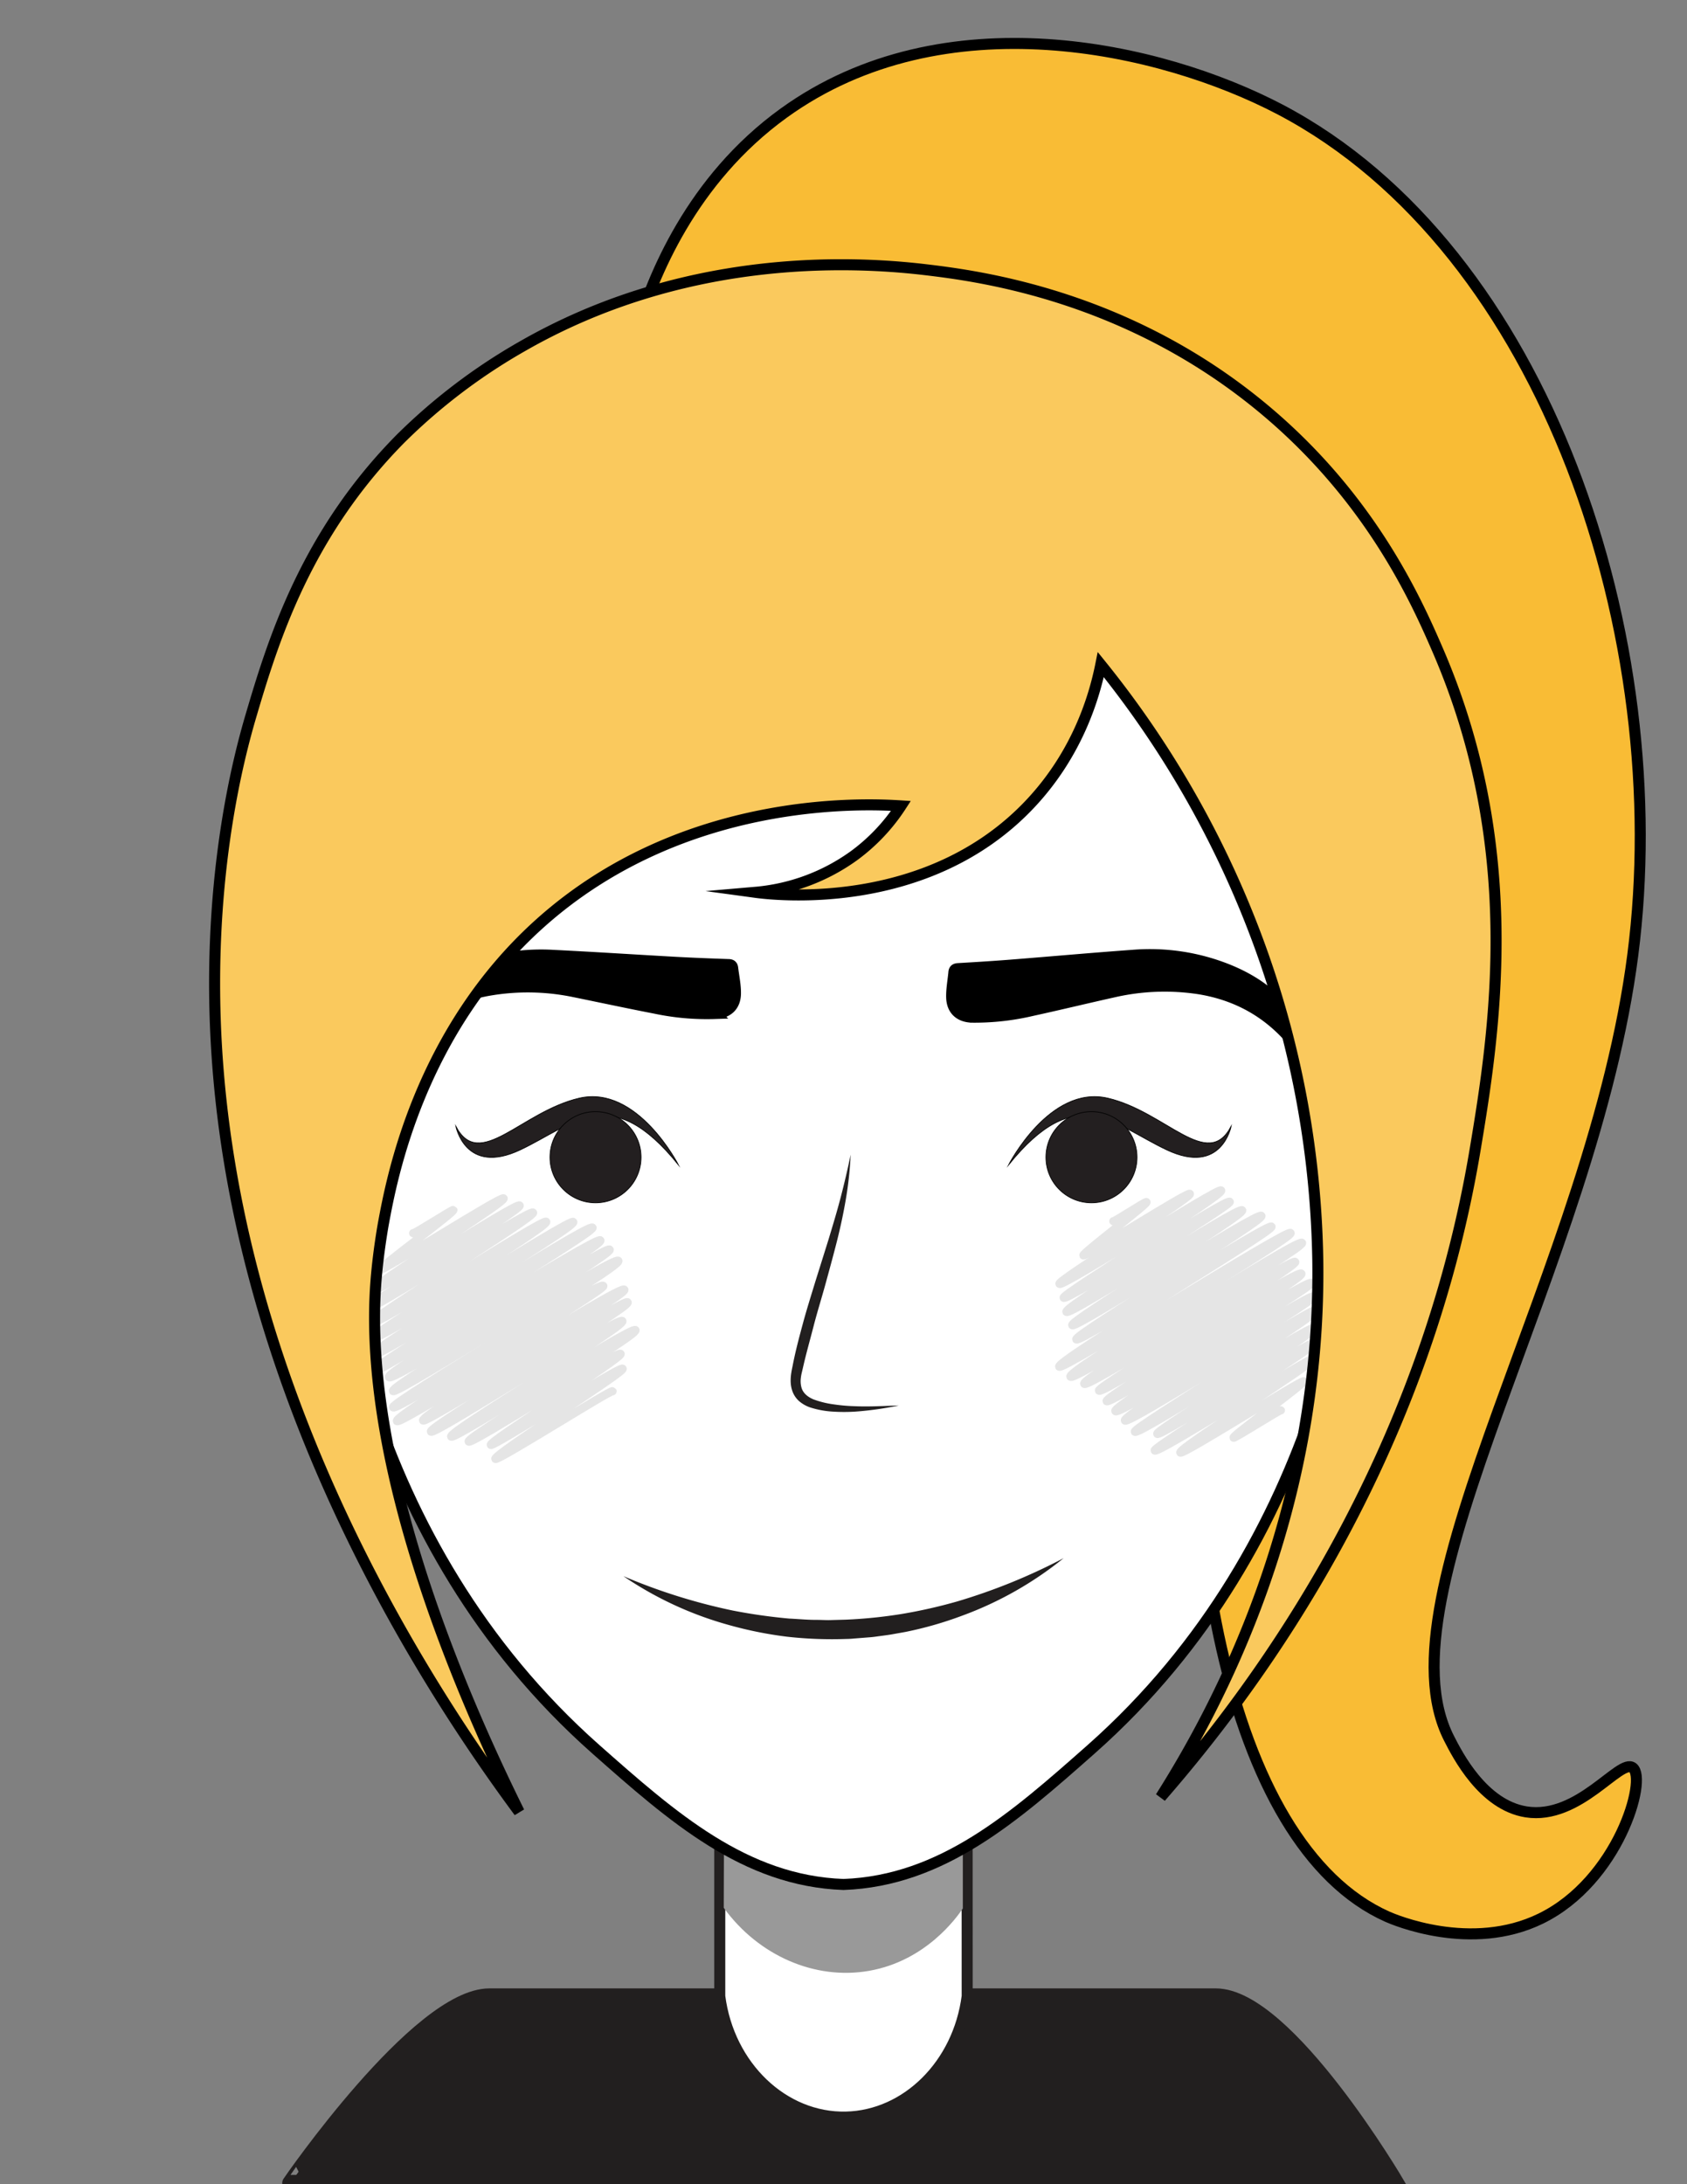
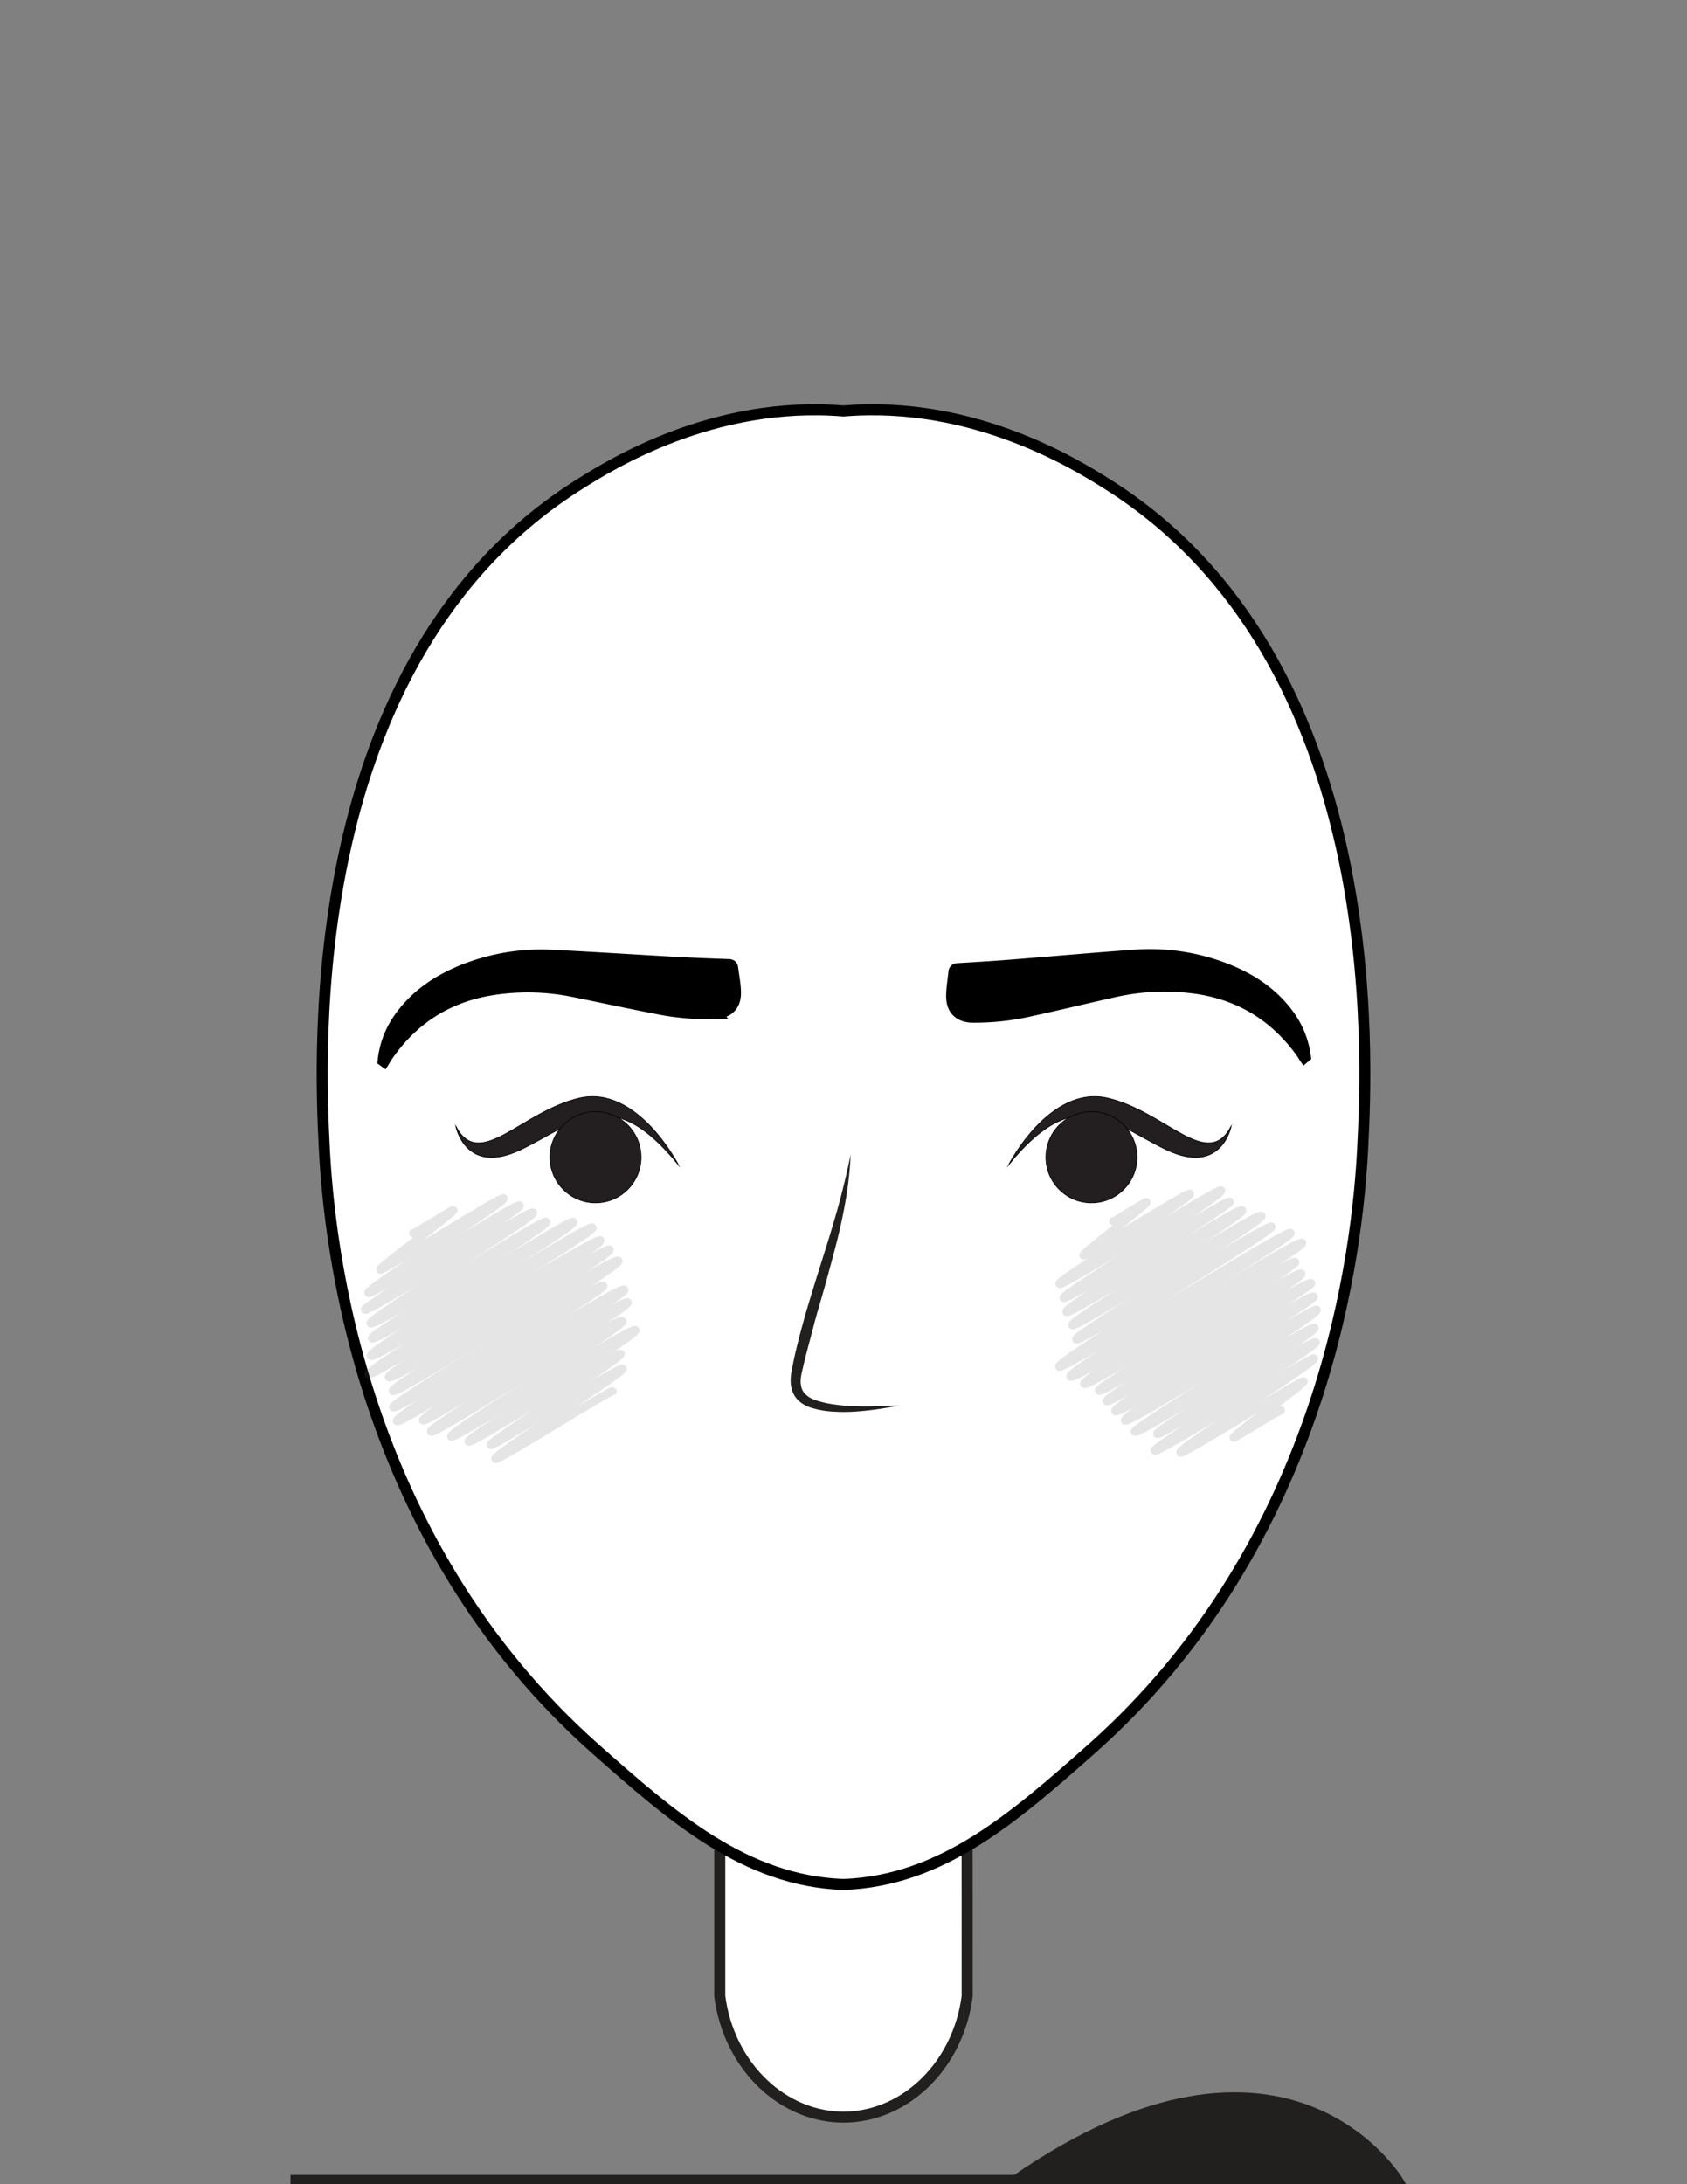
<svg xmlns="http://www.w3.org/2000/svg" id="Layer_2" data-name="Layer 2" viewBox="0 0 612 792">
  <rect x="0" y="0" width="612" height="792" fill="#808080" stroke="none" />
  <defs>
    <style>.cls-1,.cls-7{fill:#221f1f;}.cls-1,.cls-2{stroke:#221f1f;}.cls-1,.cls-11,.cls-2,.cls-4,.cls-5,.cls-6,.cls-8{stroke-miterlimit:10;}.cls-1{stroke-width:6px;}.cls-2,.cls-5{fill:#fff;}.cls-11,.cls-2,.cls-4,.cls-5,.cls-6{stroke-width:4px;}.cls-3{fill:#999;}.cls-4{fill:#f9bc35;}.cls-11,.cls-4,.cls-5,.cls-6,.cls-8{stroke:#000;}.cls-8{fill:#231f20;stroke-width:0.25px;}.cls-9{opacity:0.17;}.cls-10{fill:none;stroke:#636565;stroke-linecap:round;stroke-linejoin:round;stroke-width:3px;}.cls-11{fill:#fac95d;}</style>
  </defs>
-   <path class="cls-1" d="M506.62,792l-401.24-.37S151.9,724,177.55,724h263.5C466.7,724,506.62,792,506.62,792Z" />
+   <path class="cls-1" d="M506.62,792l-401.24-.37h263.5C466.7,724,506.62,792,506.62,792Z" />
  <path class="cls-2" d="M350.87,723.83c-3.19,24.75-22,43.35-44,43.84-22.62.49-42.47-18.35-45.76-43.84V655.67h89.74Z" />
-   <path class="cls-3" d="M262.64,652.17q0,19.8-.08,39.61c12.6,17.36,33.09,26.3,52.73,22.85,20.54-3.59,31.74-19.25,34-22.63l0-40Z" />
-   <path class="cls-4" d="M231,119.67c5.75-19.09,19.64-54.34,53.33-78.67,58-41.86,136.7-24,180-1.33,97,50.88,142.74,192.6,128,306.66-14.64,113.28-93.14,232.09-66.66,284,3.12,6.12,12.33,24.18,28,26.67,19.22,3,34-19.58,38.66-16,5.32,4.12-5.28,40.94-33.33,54.67-25.33,12.4-53.41.35-55.67-.65-58.78-26.21-79.65-145-66.16-265.24,17.71-157.91-141.53-255.89-141.53-255.89Z" />
  <path class="cls-5" d="M494.35,416.2c-1.77,35-12.73,142.27-98.62,218.19C368.1,658.81,341.83,682,306,683.32c-35.83-1.29-62.1-24.51-89.73-48.93-85.89-75.92-96.85-183.18-98.62-218.19-1.62-32.3-8.91-177,92.75-240.73,11.16-7,48.39-30.33,95.6-26.44,47.21-3.89,84.44,19.44,95.6,26.44C503.26,239.21,496,383.9,494.35,416.2Z" />
  <path class="cls-6" d="M139,384.65a32.53,32.53,0,0,1,6.2-16c5.44-7.52,12.78-12.6,21.18-16.23a76.06,76.06,0,0,1,34.34-6c14.82.73,29.63,1.71,44.45,2.53,6.35.35,12.71.59,19.07.81,1,0,1.45.35,1.56,1.29.36,3.09,1.06,6.18,1,9.25-.06,4.46-2.82,7-7.3,7.2a90.54,90.54,0,0,1-21.73-1.9c-9.83-1.9-19.6-4-29.42-6a82.82,82.82,0,0,0-31.42-.45c-15.68,2.9-27.86,11.1-36.75,24.28-.31.47-.58,1-.86,1.45Z" />
  <path class="cls-6" d="M473.56,383.17A32.56,32.56,0,0,0,467,367.33c-5.61-7.38-13.07-12.29-21.55-15.72A76,76,0,0,0,411,346.4c-14.8,1.07-29.58,2.4-44.37,3.57-6.35.5-12.7.89-19.05,1.26-1,.06-1.44.38-1.53,1.33-.28,3.09-.91,6.2-.8,9.27.18,4.45,3,6.91,7.48,7a90.9,90.9,0,0,0,21.68-2.42c9.77-2.13,19.5-4.5,29.27-6.67a83,83,0,0,1,31.4-1.2C450.77,361.1,463.14,369,472.34,382c.32.46.6,1,.9,1.44Z" />
  <path class="cls-7" d="M308.6,418.68a132.45,132.45,0,0,1-1.7,15.87c-.89,5.26-2,10.47-3.31,15.63s-2.72,10.28-4.12,15.39-3,10.16-4.31,15.26-2.77,10.16-3.91,15.28l-.45,1.9a15.74,15.74,0,0,0-.29,1.76,8.87,8.87,0,0,0,.22,3.28c.52,2,2.14,3.43,4.38,4.37a33.7,33.7,0,0,0,7.34,1.81,64.45,64.45,0,0,0,7.77.67c5.24.22,10.54-.11,15.85-.27a117.65,117.65,0,0,1-15.82,2.23,64.41,64.41,0,0,1-8.1,0,33.47,33.47,0,0,1-8.16-1.49,12.18,12.18,0,0,1-4-2.23,8.76,8.76,0,0,1-2.63-4c-1-3.08-.38-6.25.16-8.75,1-5.25,2.38-10.42,3.77-15.56s3-10.21,4.54-15.27l4.75-15.14c1.52-5.05,3.06-10.1,4.39-15.21S307.52,423.89,308.6,418.68Z" />
  <path class="cls-8" d="M365.86,422.43s14.89-29.15,36-24.24,36.23,26.65,44.78,10.17c0,0-3.39,18-23.33,8.62C403.68,407.73,390.48,391.87,365.86,422.43Z" />
  <circle class="cls-8" cx="395.96" cy="419.62" r="16.53" />
  <path class="cls-8" d="M246.14,422.43s-14.89-29.15-36-24.24-36.23,26.65-44.78,10.17c0,0,3.39,18,23.33,8.62C208.32,407.73,221.52,391.87,246.14,422.43Z" />
  <circle class="cls-8" cx="216.04" cy="419.62" r="16.53" />
  <g class="cls-9">
    <path class="cls-10" d="M403.91,442.82c.2.35,11.76-7.3,12-6.92.41.72-23.31,18.59-22.89,19.3s38.07-23.25,38.62-22.29c.79,1.37-48,31.32-47.28,32.61.83,1.45,57.84-35.21,58.63-33.84,1,1.76-57.83,37.62-57.11,38.88.93,1.6,59.37-36.27,60.23-34.77.73,1.25-60.24,38.14-59.23,39.89s62.7-38.6,63.74-36.8S388,478.87,389,480.5s67.53-41.45,68.6-39.6-68.1,43.09-67.13,44.76,69.86-42.47,70.79-40.87-78.22,48.7-77,50.77c1,1.8,82.93-50.19,83.93-48.46,1.1,1.9-81.25,49.66-79.85,52.09,1.31,2.27,82.85-50.57,84-48.52s-80.29,48.88-79,51.1c1.17,2,75.49-45.95,76.52-44.18s-72,45.14-71.18,46.64c1.12,1.94,72.25-44.44,73.43-42.39s-71.66,44.46-70.64,46.22,73.09-44.67,74.16-42.81c.92,1.58-72.23,44.25-71,46.42s70.84-43.4,71.92-41.52c.95,1.64-69.68,42.81-68.45,44.94,1,1.8,68.66-41.7,69.55-40.15,1.14,2-66.77,42.78-65.95,44.2,1,1.74,64.14-39.34,65.14-37.61s-57.78,37-57,38.38,56.6-34.71,57.48-33.19c.79,1.37-59.12,38-58.41,39.22.88,1.52,57.13-34.49,57.78-33.36.79,1.37-49.35,32.61-48.49,34.11.66,1.13,44.25-26.6,44.71-25.81s-25.84,19.65-25.4,20.42c.24.41,16.94-10.28,17.15-9.91" />
  </g>
  <g class="cls-9">
    <path class="cls-10" d="M149.9,447.15c.25.42,14.38-8.73,14.56-8.41.49.84-27,20.79-26.52,21.64s44.11-26.93,44.74-25.83c.83,1.42-49.9,32.75-49,34.24s54-33.15,54.84-31.66-56.76,36.55-56.06,37.75c.87,1.5,60-36.76,60.91-35.17s-59.82,38.52-58.92,40.09c1.12,1.94,62.82-38.28,63.69-36.77,1.07,1.85-64,40.78-63.18,42.24,1.2,2.07,72.11-43.77,73-42.17,1.16,2-74.54,46.5-73.41,48.48,1.3,2.25,79.23-48.45,80.4-46.42,1,1.78-82.45,51.19-81.3,53.19.9,1.56,83-50.48,84.14-48.59,1.3,2.26-78,47.28-76.69,49.6s78.92-48.22,80.07-46.23-79.76,49.26-78.6,51.26c1,1.77,80.45-49.49,81.76-47.2s-82.75,51.3-81.72,53.09c1.17,2,75-46.24,76.25-44,.94,1.63-76.15,46.81-74.85,49,1.06,1.84,81.22-49.81,82.49-47.62,1.15,2-74.25,45.27-73,47.4.86,1.49,73.17-44.59,74.19-42.83,1.15,2-72.41,45-71.34,46.88.94,1.63,68.25-42.14,69.43-40.09s-63.18,40-62.09,41.89c.91,1.58,65.76-40.47,66.84-38.59s-61.44,38.76-60.5,40.39c.81,1.4,54.28-33.22,55.1-31.8s-47.8,31.7-47.06,33c.6,1,47.07-28.83,47.79-27.59s-47,31.22-46.13,32.67c.58,1,42.06-25.26,42.48-24.52" />
  </g>
-   <path class="cls-11" d="M399.34,241c-2.25,11.24-8.23,32.11-25.8,50.67-37.33,39.43-93.21,32.75-99.51,31.89a71.66,71.66,0,0,0,35.7-13.23,68.75,68.75,0,0,0,17.13-18.11c-13.31-.87-79.06-3.81-130.83,42.47-44.12,39.44-54,93.1-56.93,108.91,0,0-1.83,9.95-2.68,20.62C130.84,534.1,170.82,621.6,188.33,657,157.87,615.8,88.68,512.63,79,386.33,74,321,86.79,274,91,259.67c8.06-27.33,19.88-65.76,54.3-100.59a210.69,210.69,0,0,1,44.39-33.63c57.64-33,117.1-31.11,146.19-27.64,19.79,2.35,72.82,9.38,121.84,49.86,39.22,32.37,55.87,69.63,63.82,88,31.05,71.72,20.87,137.8,13.58,181.33-18.81,112.32-77.28,192.48-114.06,234.67,20.54-32.42,58.26-102.43,57-194.67A350,350,0,0,0,457.8,345.19,355.81,355.81,0,0,0,399.34,241Z" />
-   <path class="cls-7" d="M226.15,571.52A211.16,211.16,0,0,0,265.88,584a201.29,201.29,0,0,0,20.39,2.9c3.42.16,6.83.51,10.25.48,1.71,0,3.42.14,5.13.06l5.13-.14a172.9,172.9,0,0,0,20.42-2.08,183.62,183.62,0,0,0,20.08-4.54A212.94,212.94,0,0,0,385.85,565,129.06,129.06,0,0,1,349,585.87a133.94,133.94,0,0,1-20.6,5.89l-5.28.94c-1.77.28-3.55.49-5.33.74-.88.13-1.78.22-2.67.28l-2.68.21-2.68.21c-.89.09-1.79.14-2.68.15a146.58,146.58,0,0,1-21.47-.8,142.19,142.19,0,0,1-21-4.2A129.06,129.06,0,0,1,226.15,571.52Z" />
</svg>